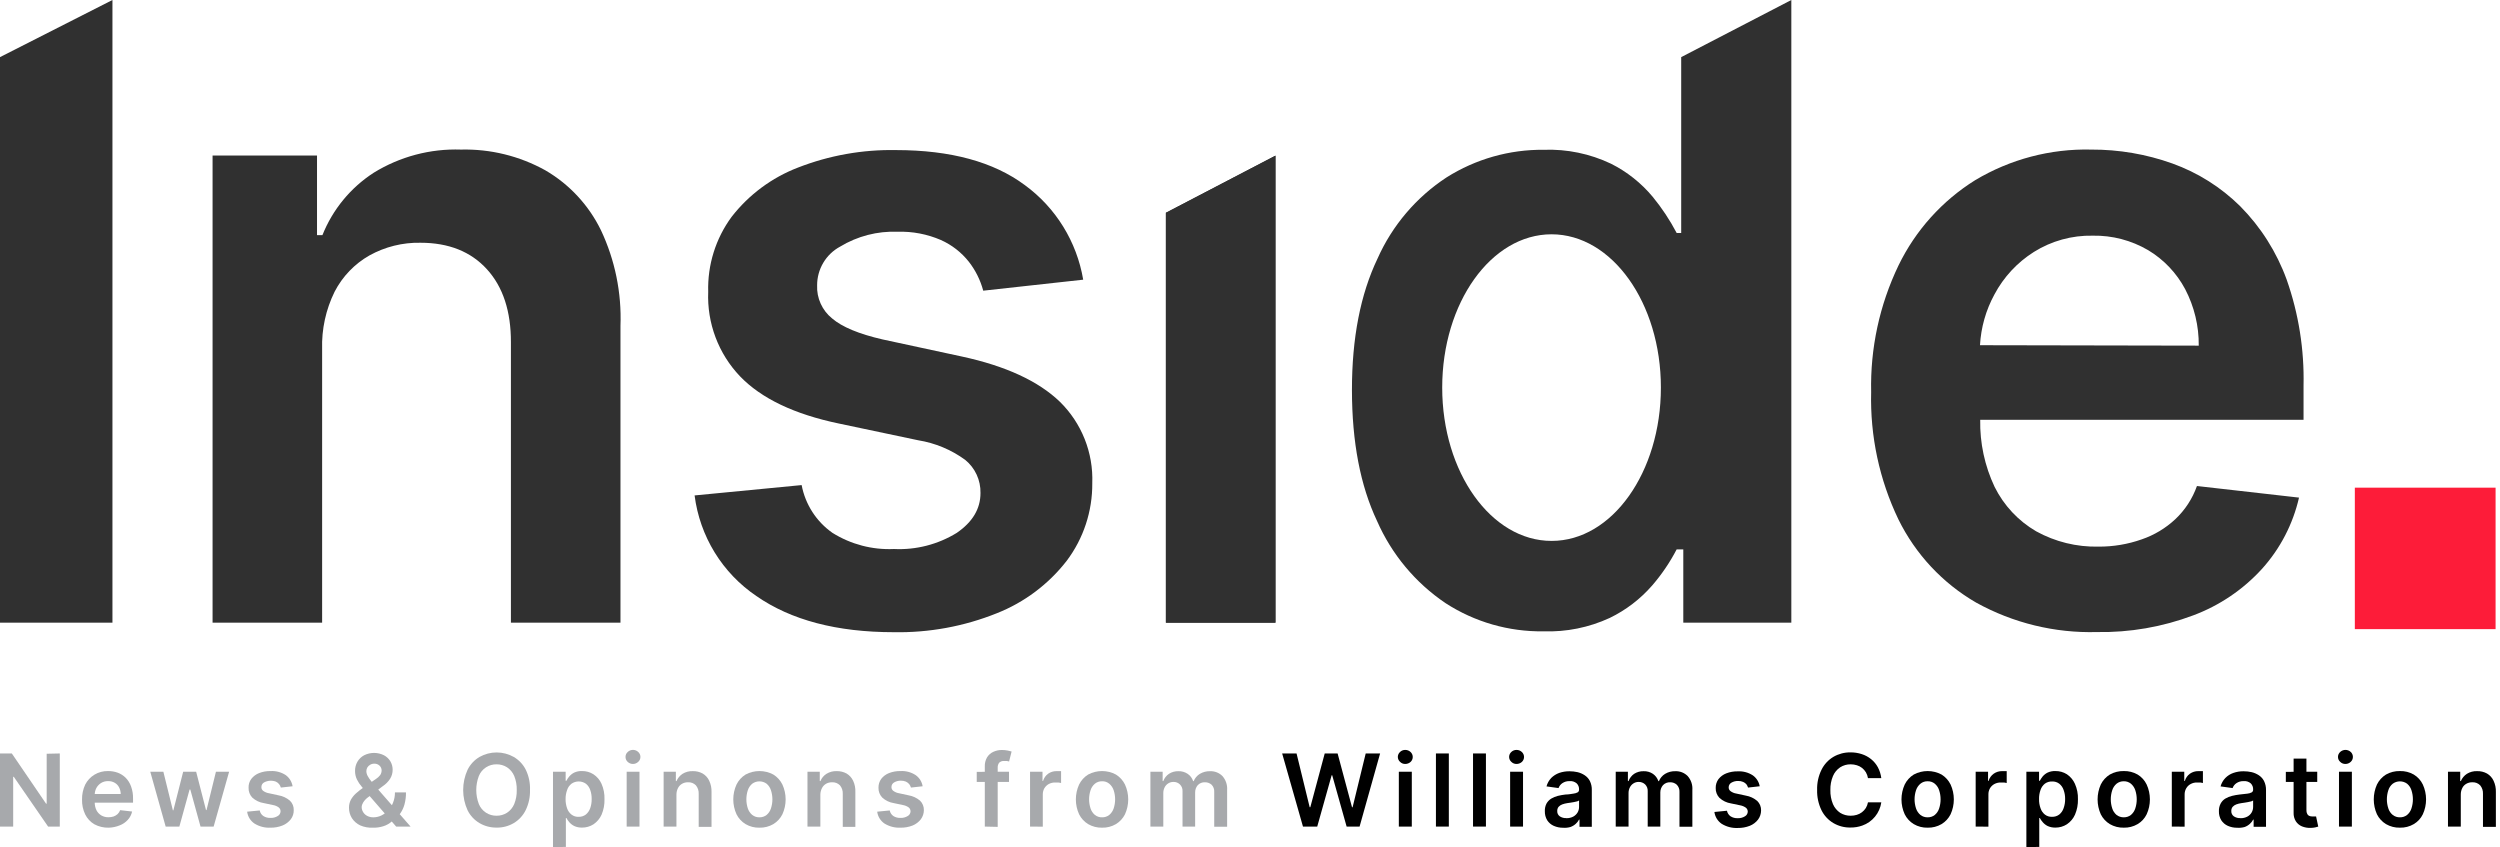
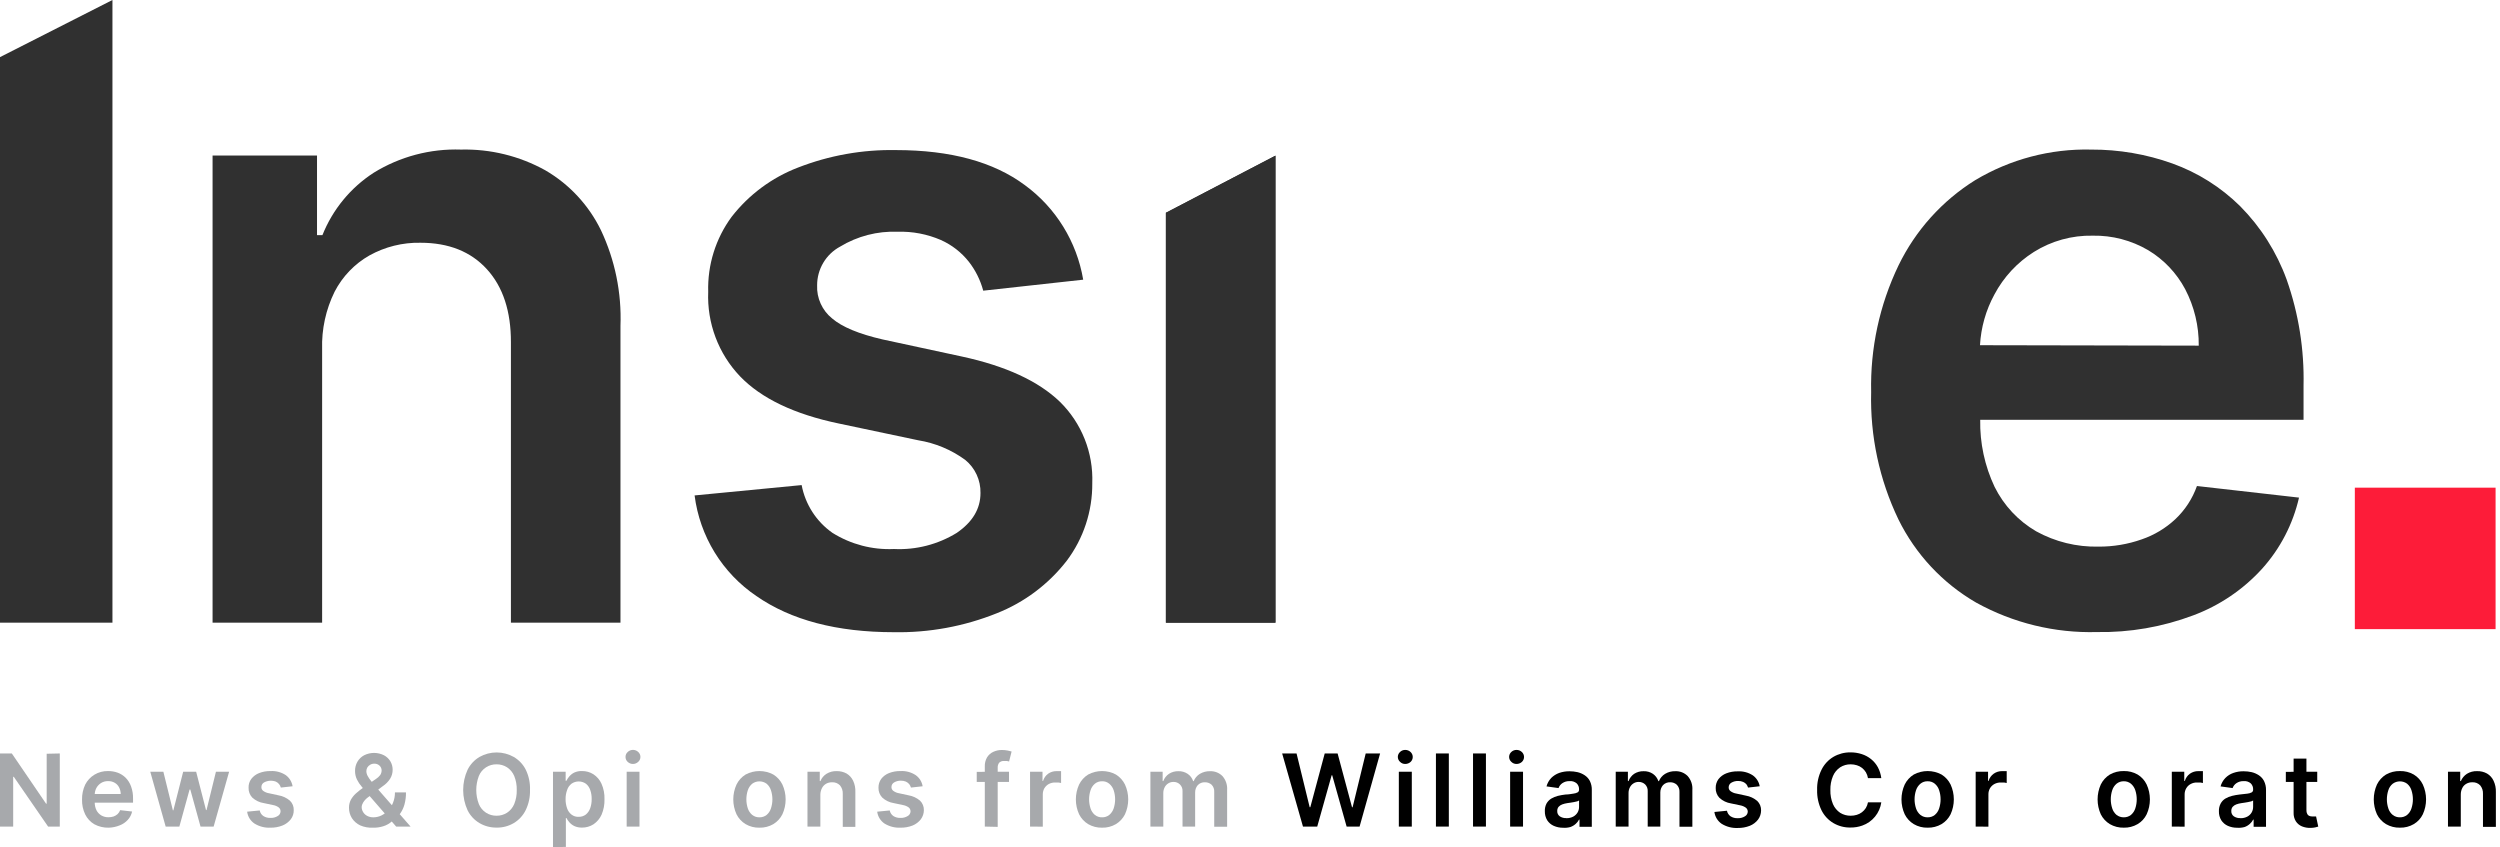
<svg xmlns="http://www.w3.org/2000/svg" width="180" height="61" viewBox="0 0 180 61" fill="none">
  <g clip-path="url(#clip0_3_264)">
    <path d="M0 4.113V44.83H8.096V0L0 4.113Z" fill="#303030" />
    <path d="M43.269 16.577C42.389 14.77 40.993 13.267 39.26 12.26C37.404 11.232 35.31 10.717 33.192 10.77C30.979 10.694 28.793 11.274 26.906 12.438C25.241 13.514 23.951 15.084 23.214 16.931H22.825V11.197H15.305V44.83H23.193V25.141C23.15 23.706 23.46 22.283 24.095 20.997C24.662 19.903 25.532 18.997 26.6 18.391C27.723 17.768 28.99 17.453 30.272 17.478C32.305 17.478 33.901 18.114 35.059 19.386C36.217 20.658 36.793 22.415 36.786 24.656V44.83H44.674V23.457C44.763 21.084 44.281 18.723 43.269 16.577V16.577Z" fill="#303030" />
    <path d="M76.315 28.931C74.77 27.44 72.414 26.352 69.247 25.668L63.542 24.438C61.841 24.047 60.627 23.541 59.911 22.926C59.558 22.642 59.276 22.278 59.089 21.864C58.901 21.45 58.813 20.998 58.833 20.544C58.831 19.973 58.984 19.413 59.274 18.923C59.565 18.432 59.982 18.031 60.482 17.76C61.731 17.002 63.173 16.628 64.631 16.686C65.699 16.653 66.761 16.856 67.743 17.28C68.529 17.631 69.219 18.168 69.755 18.844C70.237 19.462 70.59 20.171 70.792 20.929L77.99 20.137C77.528 17.403 76.021 14.96 73.79 13.329C71.535 11.651 68.446 10.81 64.522 10.806C62.105 10.76 59.702 11.188 57.448 12.068C55.567 12.792 53.917 14.017 52.677 15.612C51.529 17.172 50.935 19.074 50.991 21.013C50.946 22.128 51.125 23.242 51.518 24.286C51.911 25.331 52.51 26.285 53.278 27.091C54.813 28.689 57.189 29.824 60.404 30.495L66.109 31.699C67.332 31.896 68.493 32.38 69.496 33.112C69.848 33.399 70.13 33.763 70.321 34.177C70.511 34.591 70.605 35.043 70.595 35.499C70.595 36.636 70.025 37.584 68.889 38.366C67.531 39.201 65.956 39.606 64.366 39.529C62.807 39.6 61.263 39.195 59.937 38.366C58.779 37.554 57.982 36.32 57.718 34.926L50.011 35.671C50.196 37.126 50.689 38.525 51.455 39.774C52.222 41.023 53.245 42.092 54.456 42.912C56.955 44.649 60.254 45.518 64.351 45.518C66.887 45.565 69.406 45.102 71.762 44.157C73.748 43.374 75.489 42.069 76.803 40.378C78.013 38.771 78.66 36.806 78.644 34.79C78.684 33.704 78.498 32.622 78.097 31.613C77.695 30.604 77.089 29.69 76.315 28.931V28.931Z" fill="#303030" />
    <path d="M83.944 15.32V44.83H91.832V11.207L83.944 15.32Z" fill="#303030" />
    <path d="M83.944 15.32V44.83H91.832V11.207L83.944 15.32Z" fill="#303030" />
-     <path d="M121.046 4.113V16.775H120.72C120.234 15.849 119.656 14.976 118.993 14.168C118.165 13.175 117.143 12.364 115.99 11.786C114.48 11.068 112.821 10.724 111.151 10.785C108.678 10.76 106.25 11.45 104.155 12.771C101.972 14.2 100.245 16.23 99.181 18.62C97.951 21.195 97.337 24.352 97.34 28.092C97.344 31.831 97.945 34.969 99.145 37.506C100.197 39.907 101.906 41.959 104.072 43.422C106.174 44.785 108.63 45.492 111.13 45.456C112.774 45.512 114.408 45.182 115.902 44.491C117.063 43.928 118.101 43.135 118.951 42.161C119.64 41.364 120.233 40.49 120.72 39.555H121.197V44.83H128.976V0L121.046 4.113ZM111.711 38.945C107.365 38.945 103.839 34.003 103.839 27.904C103.839 21.805 107.365 16.869 111.711 16.869C116.057 16.869 119.584 21.805 119.584 27.904C119.584 34.003 116.068 38.945 111.722 38.945H111.711Z" fill="#303030" />
    <path d="M165.855 27.769C165.914 25.172 165.503 22.586 164.642 20.137C163.92 18.15 162.777 16.345 161.292 14.846C159.906 13.478 158.24 12.428 156.411 11.771C154.534 11.099 152.554 10.761 150.561 10.77C147.629 10.7 144.737 11.463 142.217 12.97C139.836 14.452 137.921 16.581 136.693 19.11C135.328 21.95 134.653 25.074 134.723 28.227C134.642 31.395 135.314 34.537 136.683 37.391C137.919 39.906 139.87 41.994 142.289 43.391C144.946 44.86 147.945 45.59 150.976 45.508C153.34 45.549 155.691 45.142 157.905 44.309C159.806 43.601 161.512 42.447 162.879 40.941C164.181 39.491 165.093 37.731 165.529 35.828L158.18 34.993C157.858 35.902 157.324 36.721 156.624 37.381C155.928 38.032 155.102 38.528 154.202 38.835C153.202 39.188 152.15 39.364 151.09 39.357C149.523 39.392 147.973 39.011 146.599 38.252C145.314 37.503 144.276 36.392 143.612 35.056C142.899 33.548 142.544 31.894 142.575 30.224H165.855V27.769ZM142.559 24.855C142.63 23.576 142.984 22.329 143.596 21.206C144.261 19.952 145.241 18.896 146.438 18.141C147.711 17.343 149.187 16.936 150.686 16.968C152.082 16.943 153.457 17.304 154.664 18.01C155.793 18.686 156.717 19.659 157.335 20.825C157.989 22.077 158.324 23.472 158.31 24.886L142.559 24.855Z" fill="#303030" />
    <path d="M4.305 54.249V59.514H3.464L0.991 55.928H0.949V59.514H0V54.249H0.851L3.314 57.862H3.361V54.27L4.305 54.249Z" fill="#A7A9AC" />
    <path d="M7.831 59.593C7.47 59.603 7.113 59.519 6.794 59.348C6.51 59.182 6.281 58.935 6.135 58.639C5.975 58.304 5.896 57.936 5.907 57.565C5.9 57.194 5.978 56.827 6.135 56.491C6.286 56.195 6.516 55.948 6.799 55.777C7.095 55.599 7.435 55.509 7.779 55.516C8.014 55.514 8.248 55.553 8.469 55.631C8.683 55.709 8.877 55.832 9.04 55.991C9.215 56.167 9.35 56.381 9.434 56.616C9.538 56.901 9.587 57.204 9.579 57.508V57.794H6.358V57.169H8.692C8.691 57.002 8.65 56.837 8.573 56.689C8.503 56.551 8.395 56.437 8.262 56.361C8.12 56.278 7.959 56.236 7.795 56.241C7.613 56.233 7.432 56.28 7.276 56.376C7.135 56.465 7.019 56.589 6.939 56.736C6.86 56.887 6.819 57.055 6.82 57.226V57.747C6.814 57.951 6.857 58.153 6.944 58.336C7.024 58.493 7.146 58.623 7.297 58.712C7.455 58.802 7.634 58.847 7.816 58.842C7.941 58.843 8.065 58.824 8.184 58.785C8.29 58.747 8.386 58.688 8.469 58.613C8.551 58.535 8.613 58.438 8.651 58.331L9.512 58.43C9.463 58.654 9.356 58.862 9.2 59.03C9.041 59.206 8.842 59.342 8.62 59.426C8.369 59.529 8.102 59.586 7.831 59.593V59.593Z" fill="#A7A9AC" />
    <path d="M11.928 59.514L10.819 55.563H11.762L12.447 58.342H12.483L13.189 55.563H14.122L14.833 58.326H14.869L15.548 55.563H16.497L15.382 59.514H14.438L13.702 56.846H13.65L12.914 59.514H11.928Z" fill="#A7A9AC" />
    <path d="M21.067 56.611L20.221 56.705C20.197 56.615 20.154 56.532 20.097 56.46C20.034 56.381 19.954 56.319 19.863 56.277C19.726 56.226 19.578 56.204 19.432 56.214C19.285 56.224 19.142 56.265 19.013 56.334C18.954 56.366 18.905 56.414 18.871 56.472C18.837 56.529 18.82 56.596 18.821 56.663C18.817 56.716 18.827 56.769 18.849 56.817C18.87 56.865 18.904 56.907 18.945 56.939C19.073 57.032 19.22 57.093 19.376 57.116L20.045 57.262C20.351 57.312 20.638 57.446 20.875 57.648C20.966 57.736 21.038 57.842 21.085 57.96C21.132 58.078 21.154 58.204 21.149 58.331C21.155 58.568 21.08 58.8 20.937 58.988C20.781 59.188 20.575 59.342 20.34 59.436C20.065 59.545 19.77 59.598 19.474 59.593C19.065 59.614 18.66 59.508 18.313 59.29C18.172 59.193 18.053 59.067 17.963 58.921C17.874 58.774 17.816 58.611 17.794 58.441L18.701 58.352C18.715 58.433 18.745 58.51 18.79 58.579C18.835 58.648 18.893 58.708 18.961 58.753C19.116 58.851 19.297 58.898 19.48 58.889C19.662 58.897 19.843 58.85 19.998 58.753C20.058 58.72 20.108 58.672 20.143 58.613C20.178 58.555 20.198 58.488 20.2 58.42C20.202 58.366 20.191 58.312 20.169 58.263C20.146 58.215 20.113 58.172 20.071 58.138C19.953 58.05 19.816 57.991 19.671 57.966L19.002 57.825C18.689 57.779 18.396 57.639 18.162 57.424C18.073 57.33 18.004 57.218 17.958 57.096C17.913 56.975 17.892 56.845 17.898 56.715C17.888 56.486 17.958 56.262 18.095 56.079C18.241 55.892 18.434 55.748 18.655 55.662C18.919 55.559 19.201 55.51 19.485 55.516C19.869 55.495 20.251 55.597 20.574 55.808C20.836 56 21.013 56.289 21.067 56.611V56.611Z" fill="#A7A9AC" />
    <path d="M26.854 59.593C26.538 59.61 26.222 59.553 25.931 59.426C25.688 59.311 25.482 59.13 25.335 58.904C25.196 58.679 25.125 58.419 25.127 58.154C25.125 57.959 25.17 57.766 25.257 57.591C25.351 57.421 25.472 57.268 25.615 57.137C25.779 56.989 25.952 56.852 26.133 56.725L27.062 56.09C27.181 56.015 27.287 55.92 27.373 55.808C27.442 55.705 27.478 55.583 27.477 55.459C27.473 55.337 27.423 55.221 27.337 55.136C27.286 55.085 27.225 55.045 27.158 55.019C27.091 54.993 27.019 54.981 26.948 54.984C26.844 54.982 26.741 55.009 26.652 55.063C26.57 55.109 26.5 55.175 26.45 55.255C26.403 55.338 26.378 55.431 26.377 55.527C26.381 55.649 26.415 55.769 26.476 55.876C26.547 56.005 26.63 56.127 26.725 56.241C26.828 56.371 26.942 56.501 27.056 56.647L29.561 59.514H28.524L26.481 57.163L26.045 56.642C25.908 56.484 25.791 56.309 25.698 56.121C25.608 55.93 25.562 55.722 25.563 55.511C25.559 55.277 25.618 55.047 25.734 54.844C25.849 54.647 26.016 54.486 26.216 54.38C26.439 54.268 26.684 54.21 26.932 54.21C27.18 54.21 27.425 54.268 27.648 54.38C27.838 54.482 27.997 54.633 28.109 54.818C28.214 54.998 28.27 55.203 28.27 55.412C28.274 55.648 28.209 55.88 28.083 56.079C27.947 56.286 27.771 56.464 27.565 56.6L26.528 57.382C26.379 57.485 26.252 57.616 26.154 57.768C26.09 57.866 26.05 57.979 26.04 58.096C26.038 58.231 26.076 58.364 26.149 58.477C26.221 58.593 26.323 58.686 26.445 58.748C26.583 58.818 26.736 58.852 26.891 58.847C27.082 58.846 27.272 58.803 27.445 58.722C27.838 58.532 28.144 58.198 28.301 57.789C28.393 57.555 28.439 57.305 28.436 57.054H29.23C29.235 57.348 29.198 57.641 29.121 57.925C29.06 58.146 28.964 58.355 28.835 58.545C28.735 58.699 28.61 58.836 28.467 58.951L28.348 59.04L28.234 59.123C28.048 59.294 27.827 59.421 27.585 59.493C27.349 59.567 27.102 59.6 26.854 59.593V59.593Z" fill="#A7A9AC" />
    <path d="M38.16 56.882C38.175 57.387 38.066 57.888 37.844 58.341C37.653 58.725 37.356 59.045 36.988 59.264C36.614 59.484 36.187 59.596 35.754 59.587C35.322 59.593 34.898 59.482 34.525 59.264C34.154 59.045 33.855 58.723 33.664 58.336C33.456 57.88 33.348 57.384 33.348 56.882C33.348 56.38 33.456 55.883 33.664 55.427C33.855 55.041 34.154 54.718 34.525 54.499C34.901 54.288 35.325 54.176 35.756 54.176C36.188 54.176 36.612 54.288 36.988 54.499C37.363 54.716 37.666 55.039 37.859 55.427C38.077 55.88 38.18 56.379 38.16 56.882V56.882ZM37.206 56.882C37.215 56.536 37.153 56.191 37.024 55.87C36.917 55.615 36.736 55.397 36.506 55.245C36.279 55.101 36.016 55.027 35.749 55.031C35.483 55.027 35.221 55.101 34.997 55.245C34.764 55.394 34.582 55.613 34.478 55.87C34.229 56.521 34.229 57.242 34.478 57.893C34.582 58.15 34.764 58.369 34.997 58.518C35.221 58.662 35.483 58.736 35.749 58.732C36.016 58.737 36.279 58.662 36.506 58.518C36.736 58.366 36.917 58.148 37.024 57.893C37.153 57.572 37.215 57.228 37.206 56.882V56.882Z" fill="#A7A9AC" />
    <path d="M39.815 60.99V55.563H40.727V56.22H40.779C40.834 56.11 40.902 56.007 40.981 55.912C41.079 55.796 41.199 55.7 41.334 55.631C41.512 55.547 41.708 55.508 41.905 55.516C42.194 55.511 42.479 55.591 42.724 55.746C42.981 55.913 43.185 56.152 43.31 56.434C43.463 56.783 43.536 57.163 43.523 57.544C43.534 57.925 43.463 58.304 43.315 58.654C43.189 58.935 42.988 59.175 42.734 59.348C42.487 59.507 42.199 59.59 41.905 59.587C41.712 59.592 41.52 59.553 41.344 59.473C41.208 59.405 41.087 59.311 40.987 59.196C40.908 59.103 40.838 59.002 40.779 58.894H40.743V60.979L39.815 60.99ZM40.722 57.528C40.718 57.757 40.755 57.985 40.831 58.201C40.891 58.378 41.001 58.534 41.147 58.649C41.295 58.765 41.479 58.822 41.666 58.811C41.853 58.816 42.036 58.757 42.185 58.644C42.327 58.523 42.434 58.367 42.496 58.19C42.57 57.978 42.605 57.754 42.6 57.528C42.605 57.307 42.57 57.086 42.496 56.877C42.437 56.7 42.329 56.545 42.185 56.428C42.033 56.321 41.852 56.264 41.666 56.264C41.48 56.264 41.299 56.321 41.147 56.428C41.001 56.541 40.893 56.695 40.836 56.871C40.757 57.085 40.718 57.311 40.722 57.539V57.528Z" fill="#A7A9AC" />
    <path d="M45.571 55.005C45.431 55.006 45.295 54.952 45.193 54.854C45.144 54.81 45.104 54.755 45.077 54.694C45.05 54.633 45.037 54.567 45.037 54.5C45.036 54.432 45.05 54.364 45.078 54.302C45.105 54.24 45.147 54.185 45.198 54.14C45.3 54.044 45.434 53.991 45.574 53.991C45.714 53.991 45.848 54.044 45.95 54.14C46.001 54.185 46.041 54.24 46.069 54.301C46.097 54.363 46.111 54.43 46.111 54.497C46.111 54.565 46.097 54.632 46.069 54.693C46.041 54.755 46.001 54.81 45.95 54.854C45.848 54.952 45.712 55.006 45.571 55.005V55.005ZM45.12 59.515V55.563H46.043V59.515H45.12Z" fill="#A7A9AC" />
-     <path d="M48.704 57.2V59.514H47.781V55.563H48.662V56.236H48.709C48.8 56.022 48.951 55.841 49.145 55.714C49.366 55.579 49.622 55.511 49.881 55.522C50.129 55.515 50.374 55.574 50.592 55.694C50.798 55.815 50.963 55.996 51.064 56.215C51.182 56.467 51.239 56.744 51.23 57.023V59.535H50.306V57.163C50.319 56.938 50.247 56.717 50.104 56.543C50.032 56.469 49.944 56.41 49.848 56.373C49.751 56.335 49.648 56.318 49.544 56.324C49.394 56.319 49.245 56.355 49.114 56.428C48.987 56.499 48.884 56.606 48.818 56.736C48.744 56.879 48.705 57.038 48.704 57.2Z" fill="#A7A9AC" />
    <path d="M54.678 59.593C54.329 59.602 53.984 59.514 53.683 59.337C53.402 59.168 53.175 58.922 53.029 58.628C52.876 58.292 52.796 57.927 52.796 57.557C52.796 57.187 52.876 56.822 53.029 56.486C53.175 56.189 53.402 55.939 53.683 55.766C53.99 55.602 54.333 55.516 54.681 55.516C55.029 55.516 55.372 55.602 55.679 55.766C55.96 55.939 56.187 56.189 56.333 56.486C56.486 56.822 56.566 57.187 56.566 57.557C56.566 57.927 56.486 58.292 56.333 58.628C56.187 58.922 55.96 59.168 55.679 59.337C55.376 59.514 55.029 59.602 54.678 59.593V59.593ZM54.678 58.847C54.866 58.852 55.049 58.791 55.197 58.675C55.343 58.551 55.451 58.389 55.508 58.206C55.648 57.781 55.648 57.322 55.508 56.898C55.451 56.715 55.343 56.552 55.197 56.428C55.047 56.317 54.865 56.258 54.678 56.258C54.492 56.258 54.31 56.317 54.16 56.428C54.013 56.552 53.904 56.715 53.843 56.898C53.704 57.322 53.704 57.781 53.843 58.206C53.904 58.389 54.013 58.551 54.16 58.675C54.309 58.792 54.494 58.853 54.684 58.847H54.678Z" fill="#A7A9AC" />
    <path d="M59.066 57.2V59.514H58.138V55.563H59.024V56.236H59.071C59.158 56.02 59.311 55.838 59.507 55.714C59.728 55.578 59.984 55.511 60.243 55.521C60.491 55.516 60.736 55.575 60.954 55.693C61.159 55.816 61.324 55.998 61.426 56.215C61.543 56.467 61.598 56.744 61.586 57.023V59.535H60.679V57.163C60.691 56.938 60.619 56.717 60.477 56.543C60.403 56.469 60.314 56.411 60.217 56.373C60.12 56.336 60.016 56.319 59.911 56.324C59.761 56.32 59.612 56.356 59.481 56.428C59.355 56.501 59.253 56.607 59.185 56.736C59.111 56.88 59.07 57.038 59.066 57.2Z" fill="#A7A9AC" />
    <path d="M66.43 56.611L65.59 56.705C65.563 56.616 65.521 56.533 65.466 56.46C65.4 56.382 65.319 56.32 65.227 56.277C65.113 56.228 64.989 56.205 64.864 56.209C64.693 56.204 64.524 56.248 64.377 56.334C64.318 56.367 64.27 56.415 64.236 56.472C64.202 56.53 64.185 56.596 64.185 56.663C64.182 56.716 64.193 56.769 64.216 56.817C64.238 56.865 64.272 56.907 64.314 56.939C64.44 57.032 64.586 57.093 64.74 57.116L65.414 57.262C65.72 57.313 66.007 57.447 66.244 57.648C66.334 57.737 66.405 57.843 66.452 57.961C66.5 58.078 66.522 58.204 66.519 58.331C66.518 58.568 66.441 58.798 66.301 58.988C66.146 59.187 65.942 59.341 65.71 59.436C65.432 59.545 65.136 59.598 64.838 59.593C64.429 59.613 64.024 59.507 63.676 59.29C63.535 59.193 63.416 59.067 63.327 58.921C63.237 58.775 63.18 58.611 63.158 58.441L64.06 58.352C64.092 58.514 64.185 58.658 64.32 58.753C64.474 58.851 64.656 58.898 64.838 58.889C65.021 58.897 65.201 58.849 65.357 58.753C65.416 58.72 65.466 58.672 65.502 58.613C65.537 58.555 65.557 58.488 65.559 58.42C65.56 58.366 65.548 58.313 65.526 58.264C65.504 58.215 65.471 58.172 65.429 58.138C65.309 58.051 65.171 57.992 65.025 57.966L64.356 57.825C64.044 57.777 63.754 57.638 63.521 57.424C63.431 57.33 63.361 57.219 63.314 57.097C63.268 56.975 63.246 56.845 63.251 56.715C63.246 56.487 63.315 56.264 63.448 56.079C63.594 55.892 63.788 55.748 64.008 55.662C64.273 55.56 64.555 55.51 64.838 55.516C65.223 55.495 65.604 55.597 65.927 55.808C66.06 55.901 66.173 56.021 66.259 56.158C66.346 56.296 66.404 56.45 66.43 56.611V56.611Z" fill="#A7A9AC" />
    <path d="M72.649 55.563V56.298H70.325V55.574L72.649 55.563ZM70.906 59.514V55.193C70.896 54.962 70.952 54.732 71.067 54.531C71.174 54.358 71.329 54.22 71.513 54.135C71.706 54.044 71.917 53.998 72.13 53.999C72.275 53.998 72.419 54.012 72.561 54.041C72.653 54.058 72.745 54.081 72.835 54.109L72.654 54.828L72.503 54.792C72.438 54.786 72.372 54.786 72.306 54.792C72.24 54.784 72.172 54.792 72.109 54.813C72.045 54.835 71.987 54.87 71.938 54.917C71.863 55.021 71.827 55.148 71.834 55.276V59.535L70.906 59.514Z" fill="#A7A9AC" />
    <path d="M74.163 59.514V55.563H75.06V56.225H75.102C75.164 56.015 75.293 55.832 75.47 55.704C75.647 55.582 75.857 55.518 76.072 55.521H76.237H76.398V56.376C76.337 56.358 76.275 56.345 76.212 56.34C76.13 56.335 76.049 56.335 75.968 56.34C75.809 56.337 75.652 56.375 75.511 56.449C75.382 56.522 75.274 56.626 75.195 56.752C75.119 56.889 75.08 57.043 75.081 57.2V59.52L74.163 59.514Z" fill="#A7A9AC" />
    <path d="M79.349 59.593C78.999 59.602 78.652 59.514 78.348 59.337C78.068 59.168 77.841 58.922 77.695 58.628C77.541 58.292 77.462 57.927 77.462 57.557C77.462 57.187 77.541 56.822 77.695 56.486C77.841 56.189 78.067 55.939 78.348 55.766C78.656 55.602 78.999 55.516 79.347 55.516C79.695 55.516 80.038 55.602 80.345 55.766C80.626 55.939 80.853 56.189 80.999 56.486C81.152 56.822 81.232 57.187 81.232 57.557C81.232 57.927 81.152 58.292 80.999 58.628C80.852 58.922 80.626 59.168 80.345 59.337C80.043 59.514 79.698 59.602 79.349 59.593V59.593ZM79.349 58.847C79.537 58.853 79.721 58.792 79.868 58.675C80.014 58.551 80.124 58.389 80.184 58.206C80.324 57.781 80.324 57.322 80.184 56.898C80.124 56.715 80.014 56.552 79.868 56.428C79.723 56.307 79.538 56.244 79.349 56.251C79.161 56.246 78.977 56.309 78.831 56.428C78.685 56.552 78.577 56.715 78.519 56.898C78.38 57.322 78.38 57.781 78.519 58.206C78.577 58.389 78.685 58.551 78.831 58.675C78.986 58.797 79.179 58.858 79.375 58.847H79.349Z" fill="#A7A9AC" />
    <path d="M82.829 59.514V55.563H83.711V56.236H83.758C83.836 56.023 83.979 55.84 84.167 55.714C84.368 55.585 84.603 55.52 84.841 55.526C85.081 55.517 85.317 55.585 85.516 55.719C85.7 55.844 85.837 56.028 85.905 56.241H85.946C86.034 56.024 86.188 55.841 86.387 55.719C86.611 55.586 86.868 55.519 87.129 55.526C87.291 55.521 87.453 55.548 87.605 55.607C87.756 55.666 87.894 55.756 88.01 55.871C88.132 56.007 88.224 56.166 88.283 56.339C88.342 56.511 88.366 56.694 88.353 56.877V59.525H87.424V57.017C87.431 56.922 87.417 56.826 87.384 56.736C87.351 56.646 87.299 56.564 87.232 56.496C87.1 56.381 86.93 56.319 86.755 56.324C86.659 56.319 86.563 56.335 86.473 56.371C86.383 56.407 86.303 56.462 86.237 56.533C86.114 56.678 86.048 56.863 86.05 57.054V59.514H85.142V56.971C85.147 56.881 85.134 56.792 85.103 56.708C85.071 56.625 85.022 56.549 84.96 56.485C84.897 56.422 84.822 56.372 84.739 56.34C84.656 56.308 84.567 56.294 84.478 56.298C84.35 56.298 84.224 56.334 84.115 56.402C84.005 56.471 83.915 56.568 83.856 56.684C83.788 56.816 83.754 56.963 83.758 57.111V59.514H82.829Z" fill="#A7A9AC" />
    <path d="M93.814 59.514L92.315 54.249H93.352L94.296 58.117H94.343L95.38 54.249H96.308L97.346 58.123H97.387L98.331 54.249H99.368L97.89 59.514H96.957L95.919 55.819H95.878L94.841 59.514H93.814Z" fill="black" />
    <path d="M101.178 55.005C101.109 55.007 101.04 54.994 100.976 54.968C100.912 54.942 100.854 54.903 100.805 54.854C100.754 54.81 100.713 54.755 100.686 54.693C100.658 54.632 100.643 54.565 100.643 54.497C100.643 54.43 100.658 54.363 100.686 54.301C100.713 54.24 100.754 54.185 100.805 54.14C100.855 54.092 100.914 54.053 100.979 54.029C101.044 54.003 101.114 53.992 101.183 53.994C101.324 53.993 101.46 54.048 101.562 54.145C101.611 54.191 101.65 54.246 101.677 54.307C101.704 54.369 101.718 54.435 101.718 54.502C101.718 54.57 101.704 54.636 101.677 54.697C101.65 54.759 101.611 54.814 101.562 54.859C101.456 54.954 101.319 55.006 101.178 55.005V55.005ZM100.716 59.515V55.563H101.65V59.515H100.716Z" fill="black" />
    <path d="M104.316 54.249V59.514H103.387V54.249H104.316Z" fill="black" />
    <path d="M106.987 54.249V59.514H106.058V54.249H106.987Z" fill="black" />
    <path d="M109.191 55.005C109.122 55.007 109.053 54.994 108.989 54.968C108.925 54.942 108.866 54.903 108.817 54.854C108.767 54.81 108.726 54.755 108.698 54.693C108.671 54.632 108.656 54.565 108.656 54.497C108.656 54.43 108.671 54.363 108.698 54.301C108.726 54.24 108.767 54.185 108.817 54.14C108.868 54.092 108.927 54.053 108.992 54.029C109.057 54.003 109.126 53.992 109.196 53.994C109.337 53.993 109.473 54.048 109.575 54.145C109.624 54.191 109.663 54.246 109.69 54.307C109.717 54.369 109.731 54.435 109.731 54.502C109.731 54.57 109.717 54.636 109.69 54.697C109.663 54.759 109.624 54.814 109.575 54.859C109.469 54.954 109.332 55.006 109.191 55.005ZM108.729 59.515V55.563H109.658V59.515H108.729Z" fill="black" />
    <path d="M112.541 59.598C112.311 59.601 112.083 59.554 111.872 59.462C111.679 59.377 111.515 59.238 111.4 59.061C111.281 58.865 111.222 58.638 111.229 58.409C111.22 58.218 111.261 58.027 111.348 57.856C111.43 57.712 111.546 57.59 111.685 57.502C111.835 57.414 111.995 57.348 112.162 57.304C112.345 57.26 112.531 57.227 112.717 57.205C112.951 57.205 113.137 57.158 113.278 57.142C113.388 57.132 113.496 57.1 113.594 57.048C113.626 57.027 113.652 56.997 113.669 56.963C113.686 56.928 113.694 56.889 113.692 56.85V56.85C113.697 56.768 113.685 56.685 113.655 56.608C113.626 56.53 113.58 56.46 113.521 56.402C113.45 56.342 113.367 56.296 113.278 56.268C113.189 56.241 113.095 56.231 113.003 56.241C112.818 56.234 112.637 56.287 112.484 56.392C112.36 56.477 112.266 56.599 112.214 56.741L111.348 56.621C111.409 56.394 111.525 56.187 111.685 56.016C111.848 55.854 112.045 55.729 112.261 55.651C112.503 55.568 112.757 55.527 113.013 55.532C113.203 55.532 113.393 55.553 113.578 55.594C113.763 55.638 113.939 55.713 114.097 55.818C114.254 55.921 114.383 56.063 114.47 56.23C114.57 56.434 114.618 56.66 114.61 56.887V59.53H113.724V59.009H113.692C113.632 59.125 113.551 59.229 113.454 59.316C113.342 59.417 113.212 59.495 113.07 59.545C112.898 59.594 112.719 59.612 112.541 59.598V59.598ZM112.785 58.91C112.952 58.913 113.117 58.875 113.267 58.8C113.397 58.731 113.506 58.628 113.583 58.503C113.656 58.38 113.693 58.239 113.692 58.096V57.632C113.649 57.665 113.6 57.688 113.547 57.7C113.471 57.722 113.393 57.74 113.314 57.752L113.06 57.794L112.842 57.825C112.716 57.843 112.593 57.875 112.474 57.919C112.374 57.956 112.285 58.017 112.214 58.096C112.15 58.181 112.117 58.286 112.121 58.393C112.117 58.468 112.131 58.543 112.164 58.611C112.197 58.678 112.246 58.736 112.308 58.779C112.447 58.868 112.61 58.912 112.774 58.904L112.785 58.91Z" fill="black" />
    <path d="M116.332 59.514V55.563H117.209V56.236H117.255C117.334 56.024 117.475 55.842 117.66 55.714C117.863 55.586 118.099 55.52 118.339 55.527C118.579 55.518 118.815 55.585 119.014 55.719C119.195 55.847 119.332 56.03 119.403 56.241H119.444C119.531 56.024 119.686 55.841 119.885 55.719C120.107 55.586 120.363 55.519 120.621 55.527C120.785 55.52 120.948 55.547 121.1 55.606C121.253 55.666 121.391 55.755 121.508 55.871C121.629 56.007 121.722 56.166 121.781 56.339C121.84 56.511 121.863 56.694 121.85 56.877V59.525H120.922V57.017C120.928 56.922 120.913 56.825 120.879 56.736C120.845 56.646 120.793 56.564 120.725 56.496C120.595 56.381 120.426 56.319 120.253 56.324C120.157 56.319 120.06 56.335 119.971 56.371C119.881 56.407 119.801 56.462 119.734 56.533C119.61 56.678 119.542 56.863 119.543 57.054V59.514H118.635V56.971C118.64 56.881 118.627 56.791 118.596 56.706C118.564 56.622 118.516 56.545 118.453 56.48C118.39 56.42 118.315 56.372 118.233 56.341C118.151 56.31 118.064 56.295 117.976 56.298C117.848 56.297 117.722 56.334 117.613 56.402C117.503 56.471 117.413 56.568 117.354 56.684C117.286 56.816 117.252 56.963 117.255 57.111V59.514H116.332Z" fill="black" />
    <path d="M126.7 56.611L125.859 56.705C125.833 56.616 125.79 56.533 125.735 56.46C125.67 56.391 125.593 56.336 125.507 56.298C125.392 56.249 125.268 56.226 125.144 56.23C124.973 56.225 124.804 56.269 124.656 56.355C124.598 56.388 124.549 56.436 124.516 56.493C124.482 56.551 124.464 56.617 124.464 56.684C124.462 56.737 124.473 56.79 124.495 56.838C124.518 56.886 124.552 56.928 124.594 56.96C124.719 57.053 124.865 57.114 125.019 57.137L125.693 57.283C126 57.334 126.286 57.468 126.523 57.669C126.613 57.758 126.684 57.864 126.732 57.982C126.779 58.099 126.802 58.225 126.798 58.352C126.797 58.589 126.721 58.819 126.58 59.009C126.426 59.209 126.222 59.363 125.989 59.457C125.711 59.566 125.415 59.619 125.118 59.614C124.709 59.634 124.304 59.528 123.956 59.311C123.815 59.214 123.696 59.088 123.606 58.942C123.517 58.796 123.459 58.632 123.437 58.462L124.34 58.373C124.372 58.535 124.465 58.679 124.599 58.774C124.754 58.872 124.935 58.919 125.118 58.91C125.3 58.918 125.481 58.871 125.636 58.774C125.696 58.741 125.746 58.693 125.781 58.634C125.817 58.576 125.836 58.509 125.839 58.441C125.839 58.387 125.828 58.334 125.806 58.285C125.783 58.236 125.75 58.193 125.709 58.159C125.59 58.073 125.454 58.014 125.31 57.987L124.635 57.846C124.324 57.798 124.033 57.659 123.8 57.445C123.71 57.351 123.64 57.24 123.594 57.118C123.547 56.996 123.526 56.866 123.531 56.736C123.525 56.508 123.595 56.285 123.728 56.1C123.874 55.913 124.067 55.769 124.288 55.683C124.553 55.581 124.834 55.531 125.118 55.537C125.502 55.516 125.884 55.618 126.207 55.829C126.466 56.015 126.643 56.296 126.7 56.611V56.611Z" fill="black" />
    <path d="M135.454 56.027H134.494C134.471 55.878 134.42 55.735 134.344 55.605C134.271 55.485 134.178 55.379 134.069 55.292C133.957 55.205 133.831 55.14 133.696 55.099C133.551 55.054 133.401 55.031 133.25 55.031C132.982 55.027 132.719 55.101 132.493 55.245C132.262 55.4 132.082 55.619 131.974 55.876C131.841 56.194 131.778 56.537 131.787 56.882C131.777 57.23 131.841 57.577 131.974 57.898C132.084 58.152 132.264 58.369 132.493 58.524C132.719 58.663 132.979 58.735 133.245 58.732C133.394 58.734 133.542 58.713 133.685 58.67C133.82 58.631 133.947 58.567 134.059 58.482C134.169 58.398 134.264 58.296 134.339 58.18C134.416 58.053 134.469 57.914 134.494 57.768H135.454C135.4 58.146 135.244 58.502 135.002 58.797C134.761 59.093 134.444 59.315 134.085 59.441C133.812 59.538 133.524 59.586 133.234 59.582C132.801 59.591 132.374 59.479 132 59.259C131.631 59.04 131.334 58.717 131.144 58.331C130.926 57.878 130.819 57.379 130.833 56.877C130.818 56.373 130.926 55.873 131.149 55.422C131.339 55.036 131.636 54.713 132.005 54.494C132.378 54.277 132.803 54.165 133.234 54.171C133.51 54.169 133.785 54.211 134.048 54.296C134.292 54.374 134.518 54.496 134.717 54.656C134.916 54.817 135.082 55.015 135.205 55.24C135.335 55.484 135.42 55.751 135.454 56.027V56.027Z" fill="black" />
    <path d="M138.789 59.593C138.439 59.602 138.095 59.514 137.793 59.337C137.512 59.168 137.286 58.922 137.139 58.628C136.986 58.292 136.906 57.927 136.906 57.557C136.906 57.187 136.986 56.822 137.139 56.486C137.285 56.189 137.512 55.939 137.793 55.766C138.1 55.602 138.443 55.516 138.791 55.516C139.139 55.516 139.482 55.602 139.79 55.766C140.07 55.939 140.297 56.189 140.443 56.486C140.597 56.822 140.676 57.187 140.676 57.557C140.676 57.927 140.597 58.292 140.443 58.628C140.297 58.922 140.07 59.168 139.79 59.337C139.486 59.514 139.139 59.602 138.789 59.593V59.593ZM138.789 58.847C138.976 58.853 139.16 58.792 139.307 58.675C139.453 58.551 139.561 58.389 139.618 58.206C139.758 57.781 139.758 57.322 139.618 56.898C139.561 56.715 139.453 56.552 139.307 56.428C139.162 56.308 138.977 56.245 138.789 56.251C138.6 56.245 138.416 56.308 138.27 56.428C138.123 56.552 138.014 56.715 137.954 56.898C137.814 57.322 137.814 57.781 137.954 58.206C138.014 58.389 138.123 58.551 138.27 58.675C138.419 58.792 138.605 58.853 138.794 58.847H138.789Z" fill="black" />
    <path d="M142.248 59.514V55.563H143.14V56.225H143.176C143.24 56.015 143.371 55.831 143.55 55.704C143.726 55.582 143.937 55.518 144.151 55.521H144.322H144.483V56.376C144.422 56.358 144.36 56.345 144.296 56.34C144.215 56.335 144.134 56.335 144.053 56.34C143.894 56.337 143.737 56.375 143.596 56.449C143.466 56.52 143.357 56.624 143.28 56.752C143.202 56.888 143.162 57.043 143.166 57.2V59.52L142.248 59.514Z" fill="black" />
-     <path d="M145.899 60.989V55.563H146.812V56.22H146.864C146.922 56.112 146.99 56.009 147.066 55.912C147.164 55.796 147.283 55.7 147.418 55.631C147.597 55.548 147.792 55.508 147.989 55.516C148.28 55.511 148.566 55.591 148.814 55.745C149.068 55.915 149.269 56.154 149.394 56.434C149.549 56.782 149.624 57.162 149.612 57.544C149.622 57.925 149.55 58.304 149.4 58.654C149.275 58.936 149.073 59.176 148.819 59.347C148.571 59.507 148.283 59.59 147.989 59.587C147.796 59.592 147.605 59.553 147.429 59.473C147.294 59.405 147.174 59.311 147.076 59.196C146.994 59.104 146.923 59.002 146.864 58.894H146.827V60.979L145.899 60.989ZM146.812 57.528C146.805 57.757 146.842 57.986 146.921 58.201C146.979 58.377 147.087 58.533 147.232 58.649C147.38 58.763 147.564 58.82 147.75 58.81C147.937 58.816 148.12 58.758 148.269 58.644C148.413 58.525 148.521 58.368 148.58 58.19C148.656 57.978 148.693 57.754 148.689 57.528C148.693 57.306 148.656 57.085 148.58 56.877C148.521 56.7 148.413 56.545 148.269 56.428C148.12 56.315 147.937 56.258 147.75 56.267C147.565 56.259 147.382 56.314 147.232 56.423C147.088 56.538 146.981 56.692 146.921 56.866C146.843 57.081 146.806 57.31 146.812 57.539V57.528Z" fill="black" />
    <path d="M152.911 59.592C152.56 59.602 152.214 59.513 151.91 59.337C151.629 59.168 151.403 58.922 151.256 58.628C151.105 58.291 151.027 57.926 151.027 57.557C151.027 57.188 151.105 56.822 151.256 56.486C151.402 56.189 151.629 55.939 151.91 55.766C152.215 55.594 152.561 55.508 152.911 55.516C153.259 55.507 153.603 55.593 153.907 55.766C154.19 55.936 154.417 56.187 154.56 56.486C154.714 56.822 154.793 57.187 154.793 57.557C154.793 57.927 154.714 58.292 154.56 58.628C154.417 58.924 154.189 59.171 153.907 59.337C153.605 59.514 153.26 59.602 152.911 59.592V59.592ZM152.911 58.847C153.098 58.851 153.281 58.791 153.429 58.675C153.574 58.55 153.682 58.388 153.741 58.206C153.88 57.781 153.88 57.322 153.741 56.897C153.682 56.715 153.574 56.553 153.429 56.428C153.283 56.309 153.099 56.246 152.911 56.251C152.723 56.248 152.539 56.31 152.392 56.428C152.246 56.552 152.138 56.715 152.081 56.897C151.941 57.322 151.941 57.781 152.081 58.206C152.138 58.389 152.246 58.551 152.392 58.675C152.542 58.79 152.727 58.851 152.916 58.847H152.911Z" fill="black" />
    <path d="M156.37 59.514V55.563H157.267V56.225H157.309C157.371 56.015 157.5 55.832 157.677 55.704C157.854 55.582 158.064 55.518 158.278 55.521H158.45H158.61V56.376C158.55 56.358 158.487 56.345 158.424 56.34C158.342 56.335 158.261 56.335 158.18 56.34C158.023 56.336 157.867 56.374 157.729 56.449C157.597 56.519 157.488 56.623 157.412 56.752C157.332 56.887 157.291 57.042 157.293 57.2V59.52L156.37 59.514Z" fill="black" />
    <path d="M161.074 59.598C160.844 59.601 160.616 59.554 160.405 59.462C160.213 59.376 160.049 59.237 159.933 59.061C159.814 58.865 159.754 58.639 159.762 58.409C159.754 58.217 159.797 58.027 159.886 57.857C159.964 57.711 160.079 57.589 160.218 57.502C160.369 57.413 160.531 57.347 160.7 57.304C160.881 57.26 161.065 57.227 161.25 57.205L161.815 57.142C161.924 57.132 162.03 57.1 162.127 57.049C162.159 57.028 162.186 56.998 162.203 56.963C162.221 56.928 162.228 56.889 162.225 56.85V56.85C162.23 56.768 162.218 56.685 162.188 56.608C162.158 56.53 162.113 56.46 162.054 56.402C161.983 56.341 161.9 56.296 161.811 56.268C161.722 56.24 161.628 56.231 161.535 56.241C161.351 56.235 161.169 56.288 161.017 56.392C160.893 56.477 160.798 56.599 160.747 56.741L159.881 56.621C159.943 56.394 160.061 56.186 160.223 56.017C160.385 55.852 160.582 55.727 160.799 55.652C161.041 55.567 161.295 55.526 161.551 55.532C161.741 55.532 161.931 55.553 162.116 55.594C162.301 55.638 162.476 55.714 162.635 55.818C162.792 55.921 162.921 56.063 163.008 56.23C163.109 56.434 163.159 56.659 163.153 56.887V59.53H162.261V59.009H162.23C162.17 59.125 162.089 59.229 161.992 59.316C161.882 59.417 161.753 59.495 161.613 59.545C161.438 59.594 161.255 59.612 161.074 59.598V59.598ZM161.318 58.91C161.485 58.914 161.651 58.876 161.8 58.8C161.929 58.734 162.037 58.633 162.112 58.509C162.187 58.385 162.226 58.242 162.225 58.096V57.632C162.182 57.665 162.133 57.688 162.08 57.7C162.003 57.722 161.925 57.74 161.847 57.752L161.598 57.794L161.38 57.825C161.252 57.843 161.127 57.874 161.006 57.919C160.907 57.956 160.817 58.017 160.747 58.096C160.682 58.181 160.649 58.287 160.654 58.394C160.649 58.468 160.664 58.543 160.697 58.611C160.73 58.678 160.779 58.736 160.84 58.779C160.983 58.87 161.149 58.914 161.318 58.904V58.91Z" fill="black" />
    <path d="M166.841 55.563V56.298H164.58V55.574L166.841 55.563ZM165.14 54.62H166.063V58.326C166.056 58.425 166.078 58.525 166.125 58.613C166.156 58.676 166.21 58.724 166.276 58.748C166.342 58.774 166.412 58.786 166.483 58.785H166.644H166.758L166.914 59.514L166.701 59.572C166.592 59.594 166.48 59.606 166.369 59.608C166.154 59.617 165.941 59.579 165.741 59.499C165.561 59.425 165.407 59.298 165.301 59.134C165.187 58.95 165.131 58.735 165.14 58.519V54.62Z" fill="black" />
-     <path d="M168.874 55.005C168.804 55.007 168.734 54.995 168.669 54.969C168.604 54.943 168.545 54.904 168.495 54.854C168.445 54.81 168.404 54.755 168.376 54.693C168.348 54.632 168.334 54.565 168.334 54.497C168.334 54.429 168.348 54.363 168.376 54.301C168.404 54.239 168.445 54.184 168.495 54.14C168.599 54.045 168.734 53.992 168.874 53.992C169.014 53.992 169.149 54.045 169.252 54.14C169.302 54.185 169.341 54.241 169.368 54.302C169.395 54.364 169.409 54.43 169.409 54.497C169.409 54.564 169.395 54.631 169.368 54.692C169.341 54.754 169.302 54.809 169.252 54.854C169.15 54.951 169.015 55.005 168.874 55.005V55.005ZM168.407 59.514V55.563H169.335V59.514H168.407Z" fill="black" />
    <path d="M172.795 59.592C172.444 59.602 172.098 59.513 171.794 59.337C171.513 59.168 171.286 58.922 171.14 58.628C170.989 58.291 170.911 57.926 170.911 57.557C170.911 57.188 170.989 56.822 171.14 56.486C171.286 56.189 171.513 55.939 171.794 55.766C172.099 55.594 172.445 55.508 172.795 55.516C173.143 55.507 173.487 55.593 173.79 55.766C174.074 55.936 174.301 56.187 174.444 56.486C174.598 56.822 174.677 57.187 174.677 57.557C174.677 57.927 174.598 58.292 174.444 58.628C174.301 58.924 174.073 59.171 173.79 59.337C173.489 59.514 173.144 59.602 172.795 59.592V59.592ZM172.795 58.847C172.982 58.852 173.166 58.791 173.313 58.675C173.459 58.551 173.567 58.389 173.624 58.206C173.764 57.781 173.764 57.322 173.624 56.897C173.567 56.715 173.459 56.552 173.313 56.428C173.163 56.317 172.981 56.258 172.795 56.258C172.608 56.258 172.426 56.317 172.276 56.428C172.127 56.55 172.017 56.713 171.96 56.897C171.82 57.322 171.82 57.781 171.96 58.206C172.017 58.39 172.127 58.553 172.276 58.675C172.425 58.792 172.611 58.853 172.8 58.847H172.795Z" fill="black" />
    <path d="M177.177 57.2V59.514H176.254V55.563H177.136V56.236H177.182C177.273 56.022 177.424 55.841 177.618 55.714C177.839 55.579 178.095 55.511 178.354 55.522C178.602 55.515 178.847 55.574 179.065 55.694C179.272 55.815 179.436 55.996 179.537 56.215C179.656 56.467 179.712 56.744 179.703 57.023V59.535H178.774V57.163C178.787 56.938 178.715 56.717 178.572 56.543C178.5 56.469 178.412 56.41 178.316 56.373C178.219 56.335 178.116 56.318 178.012 56.324C177.862 56.319 177.713 56.355 177.582 56.428C177.454 56.498 177.35 56.605 177.286 56.736C177.213 56.88 177.176 57.039 177.177 57.2Z" fill="black" />
    <path d="M179.682 35.113H169.548V45.299H179.682V35.113Z" fill="#FD1C39" />
  </g>
  <defs>
    <clipPath id="clip0_3_264">
      <rect width="179.703" height="61" fill="white" />
    </clipPath>
  </defs>
</svg>